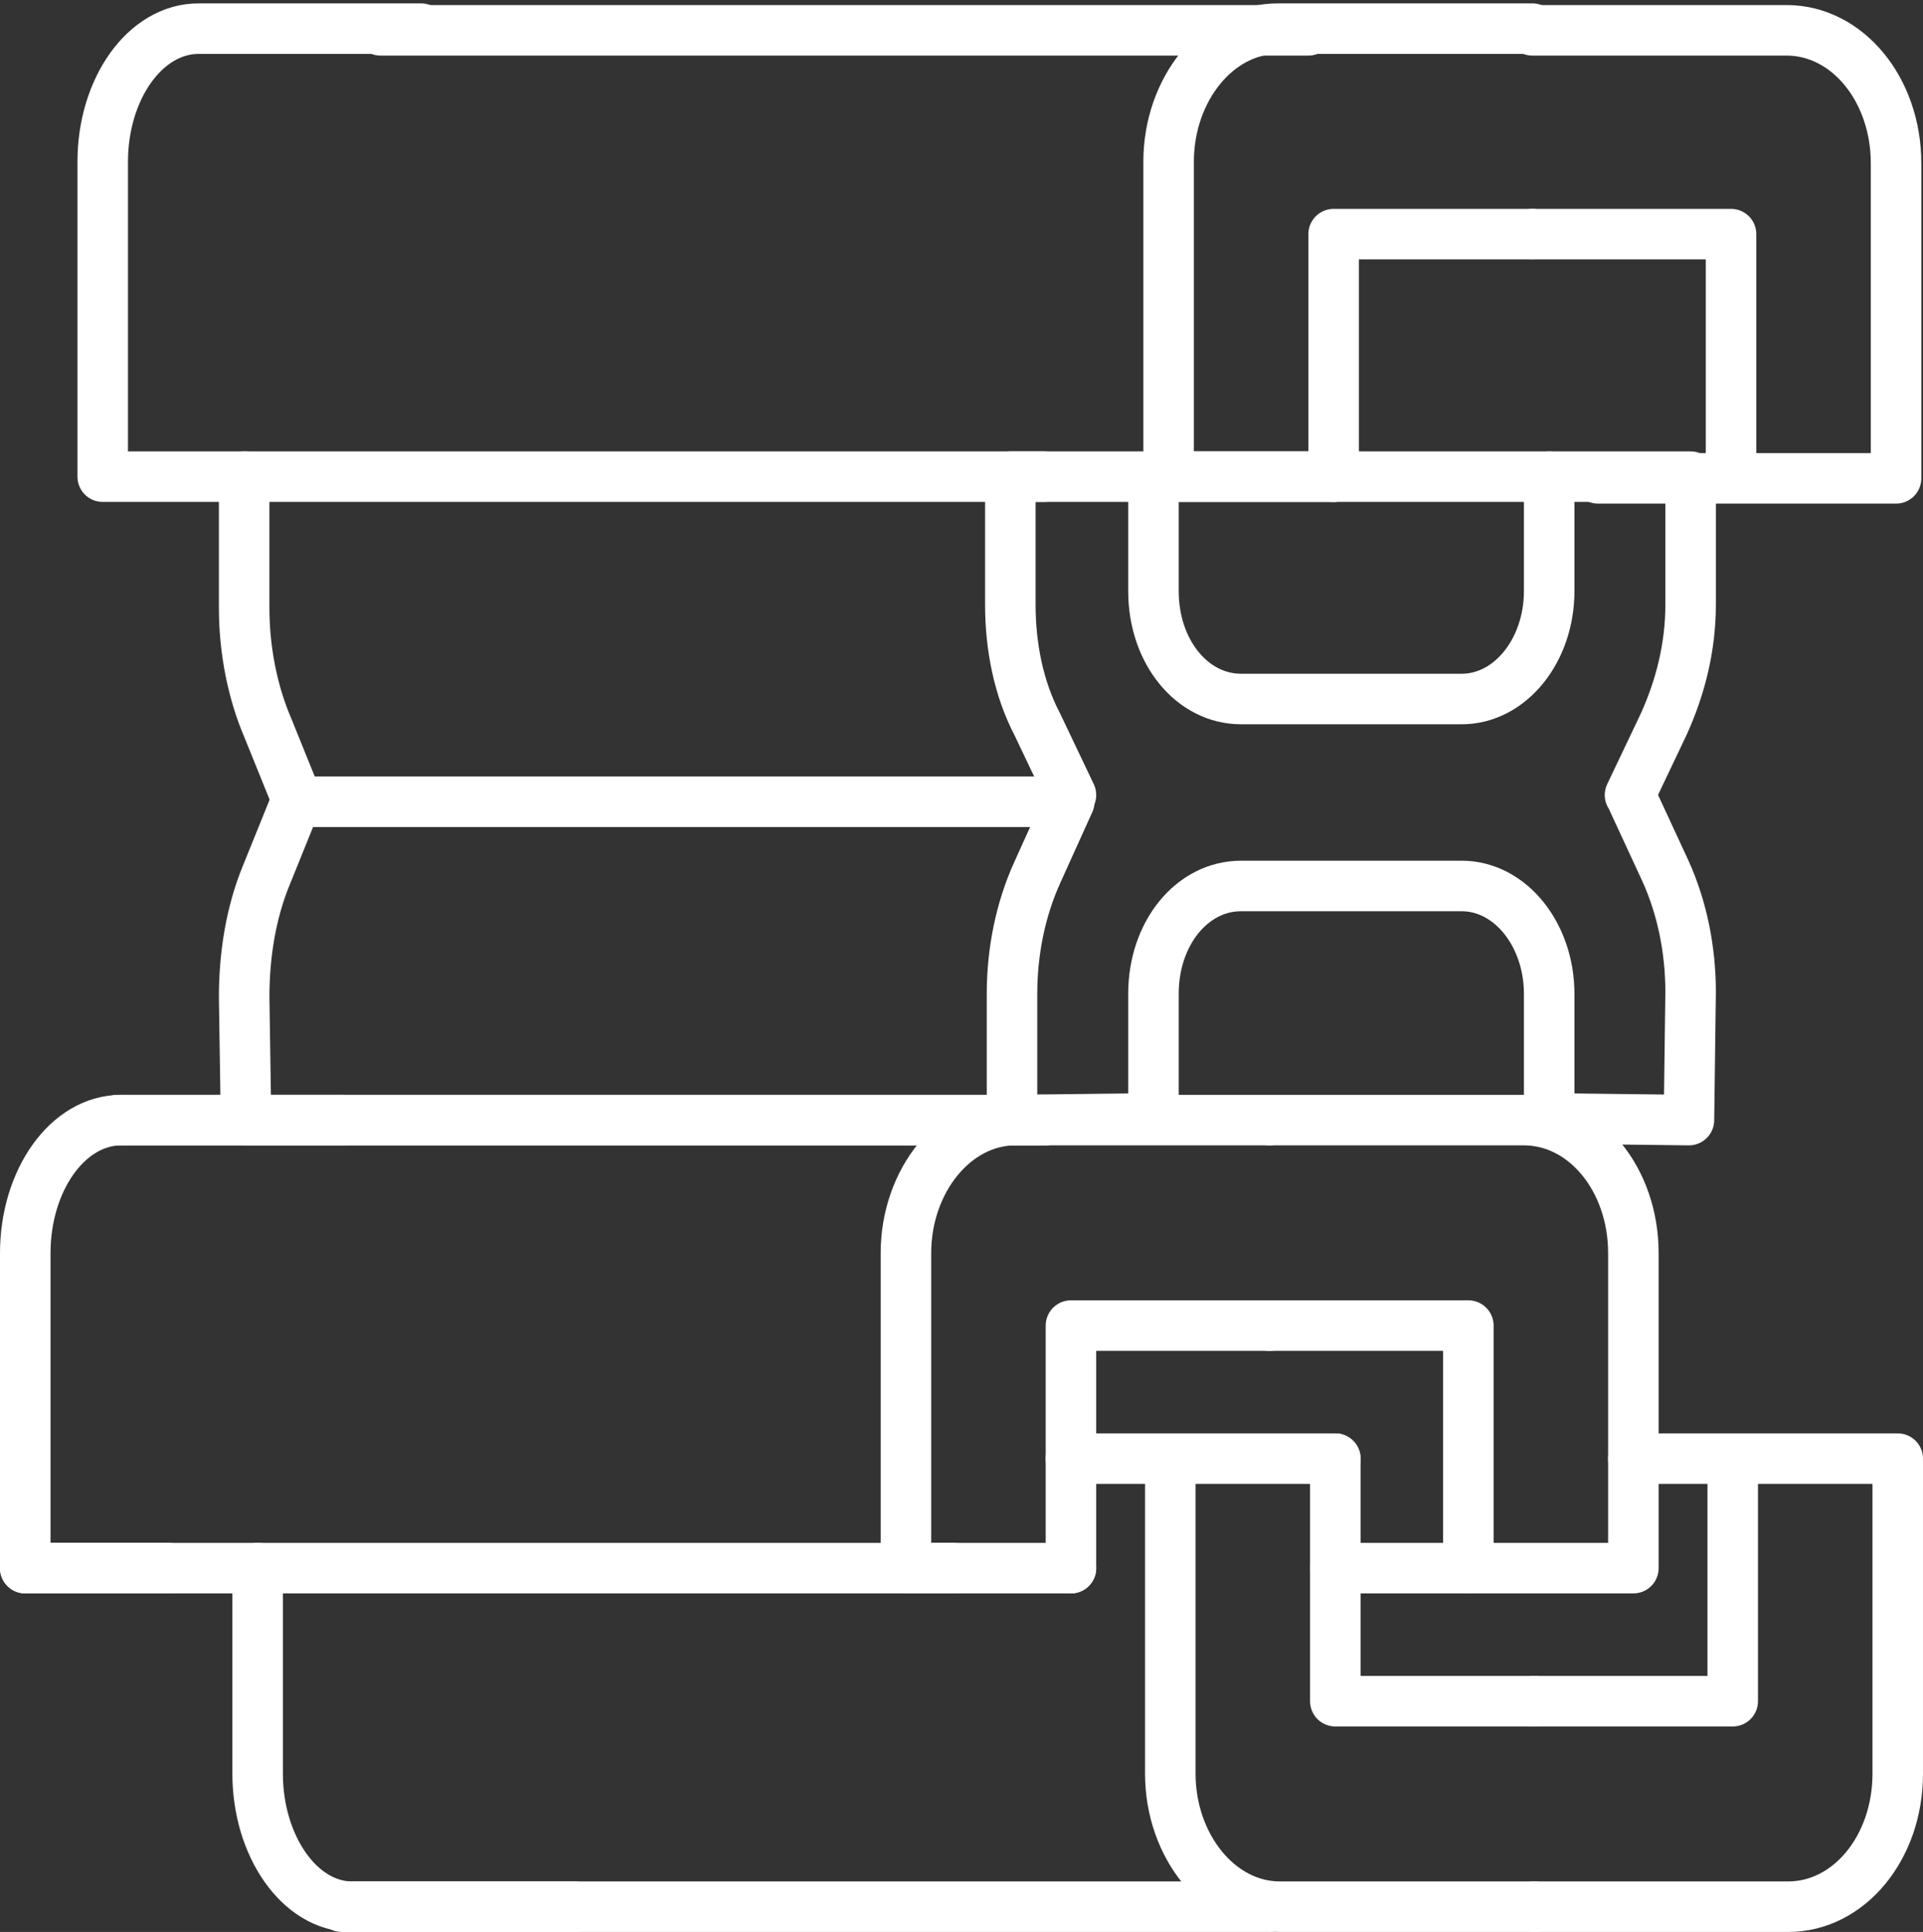
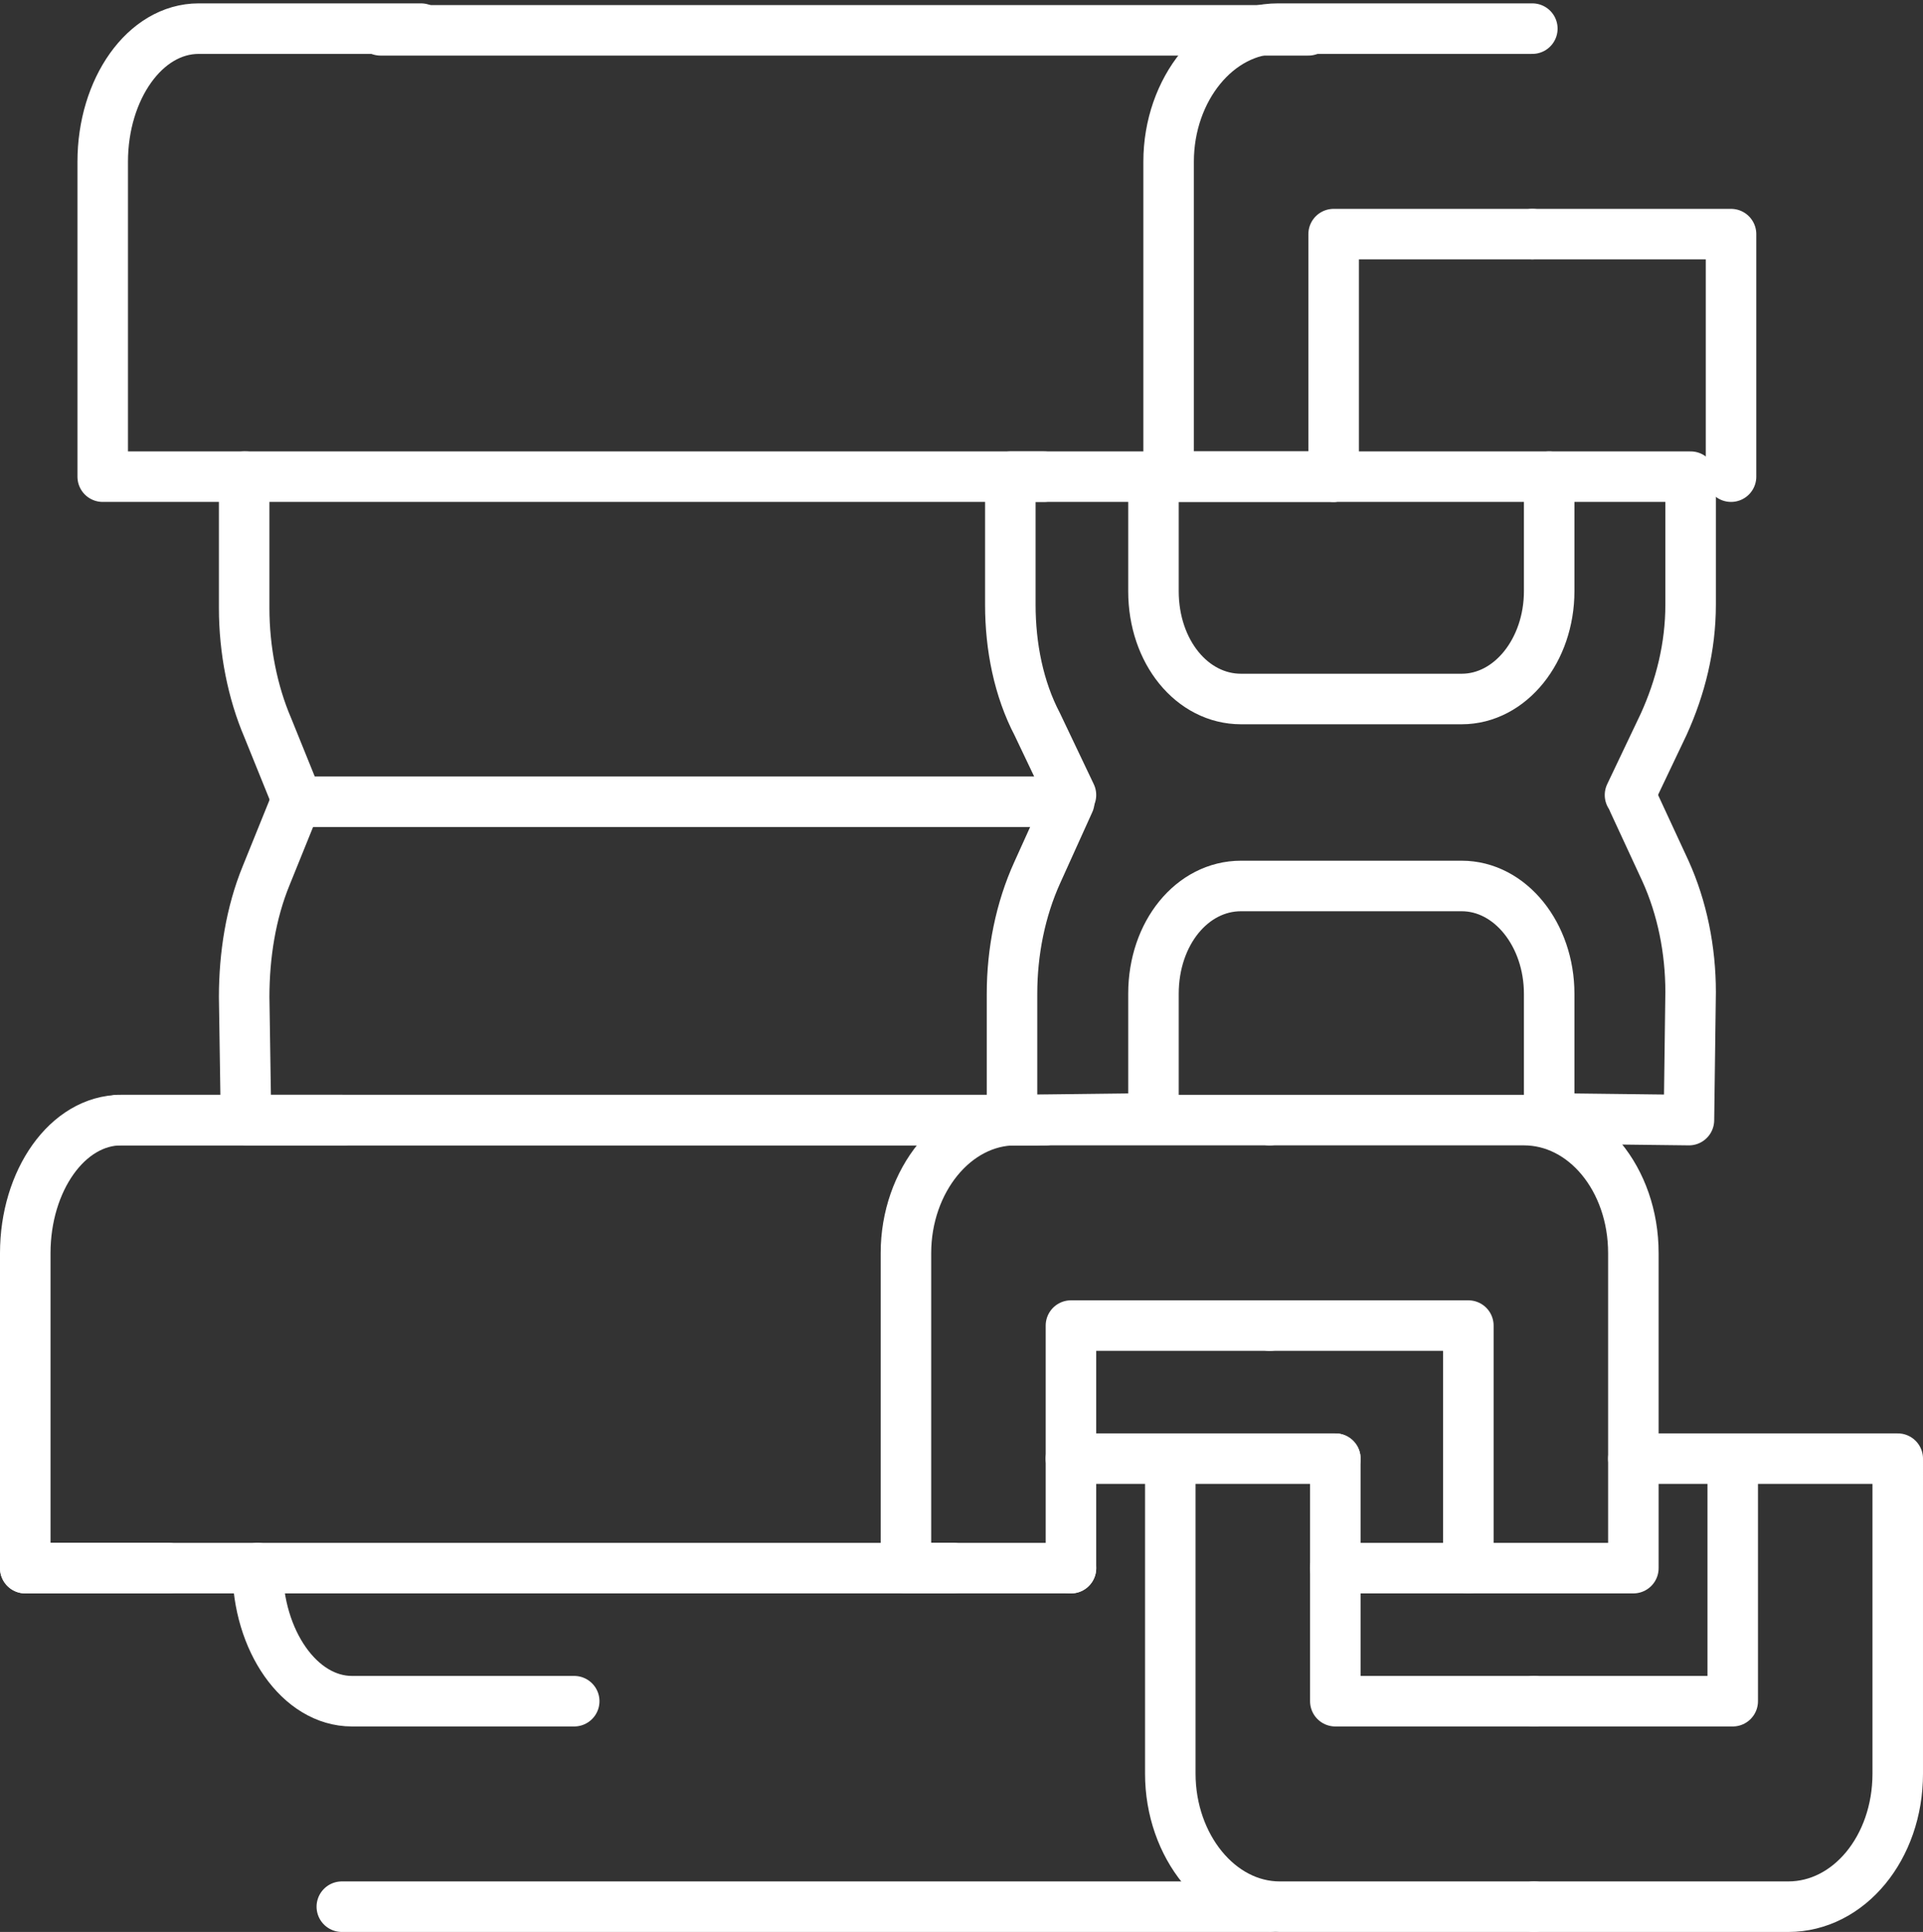
<svg xmlns="http://www.w3.org/2000/svg" version="1.1" id="Ebene_2_00000038372440401067491060000016488102317980274609_" x="0px" y="0px" viewBox="0 0 114.2 114.7" style="enable-background:new 0 0 114.2 114.7;" xml:space="preserve">
  <rect x="0" y="0" width="114.2" height="114.7" fill="#333333" stroke="none" />
  <style type="text/css">
	.st0{fill:none;stroke:#FFFFFF;stroke-width:3;stroke-linecap:round;stroke-linejoin:round;}
</style>
  <path class="st0" d="M92,28.3v6.8c0,3.5-2.3,6.4-5.2,6.4H73.7c-2.9,0-5.2-2.8-5.2-6.4v-6.8" />
  <path class="st0" d="M92,65.9V59c0-3.5-2.3-6.4-5.2-6.4H73.7c-2.9,0-5.2,2.8-5.2,6.4v6.8" />
  <path class="st0" d="M92,66.4l8.3,0.1l0.1-7.6c0-2.5-0.5-5-1.5-7.2L97,47.6" />
  <path class="st0" d="M96.8,47.2l2-4.2c1-2.2,1.6-4.6,1.6-7.1v-7.6h-8.3H68.3H60v7.6c0,2.5,0.5,5,1.6,7.1l2,4.2" />
  <path class="st0" d="M68.4,66.4l-8.3,0.1L60.1,59c0-2.5,0.5-5,1.5-7.2l1.9-4.2" />
  <path class="st0" d="M14.5,28.5v7.6c0,2.5,0.5,5,1.4,7.1l1.7,4.2" />
  <path class="st0" d="M14.6,65.8l-0.1-6.6c0-2.5,0.4-5,1.3-7.2l1.7-4.2" />
  <polyline class="st0" points="75.4,78.7 63.6,78.7 63.6,93.1 " />
  <path class="st0" d="M63.6,93.1h-9.8V74.4c0-4.3,2.9-7.9,6.5-7.9h15.1" />
  <path class="st0" d="M10,93.1H1.5V74.4c0-4.3,2.5-7.9,5.7-7.9h13.2" />
-   <path class="st0" d="M15.3,93.1v12.2c0,4.3,2.5,7.9,5.6,7.9h13.2" />
+   <path class="st0" d="M15.3,93.1c0,4.3,2.5,7.9,5.6,7.9h13.2" />
  <polyline class="st0" points="75.4,78.7 87.2,78.7 87.2,93.1 " />
  <path class="st0" d="M75.4,66.5h15.1c3.6,0,6.5,3.5,6.5,7.9v18.7h-9.8h-7.9" />
  <polyline class="st0" points="91.1,101 102.9,101 102.9,86.6 " />
  <path class="st0" d="M91.1,113.2h15.1c3.6,0,6.5-3.5,6.5-7.9V86.6H97" />
  <polyline class="st0" points="91.1,101 79.3,101 79.3,86.6 " />
  <path class="st0" d="M79.3,86.6h-9.8v18.7c0,4.3,2.9,7.9,6.5,7.9h15.1" />
  <line class="st0" x1="62" y1="28.3" x2="14.5" y2="28.3" />
  <line class="st0" x1="62.7" y1="47.6" x2="17.6" y2="47.6" />
  <line class="st0" x1="61.5" y1="66.5" x2="14.7" y2="66.5" />
  <line class="st0" x1="62.1" y1="66.5" x2="7" y2="66.5" />
  <polyline class="st0" points="91,13.9 79.2,13.9 79.2,28.3 " />
  <path class="st0" d="M79.2,28.3h-9.8V9.6c0-4.3,2.9-7.9,6.5-7.9H91" />
  <path class="st0" d="M14.6,28.3H6.1V9.6c0-4.3,2.5-7.9,5.7-7.9h13.2" />
  <polyline class="st0" points="91,13.9 102.8,13.9 102.8,28.3 " />
-   <path class="st0" d="M91,1.8h15.1c3.6,0,6.5,3.5,6.5,7.9v18.7h-9.8h-7.9" />
  <line class="st0" x1="77.7" y1="1.8" x2="22.6" y2="1.8" />
  <line class="st0" x1="56.6" y1="93.1" x2="1.5" y2="93.1" />
  <line class="st0" x1="75.4" y1="113.2" x2="20.3" y2="113.2" />
  <line class="st0" x1="69.5" y1="86.6" x2="63.6" y2="86.6" />
</svg>